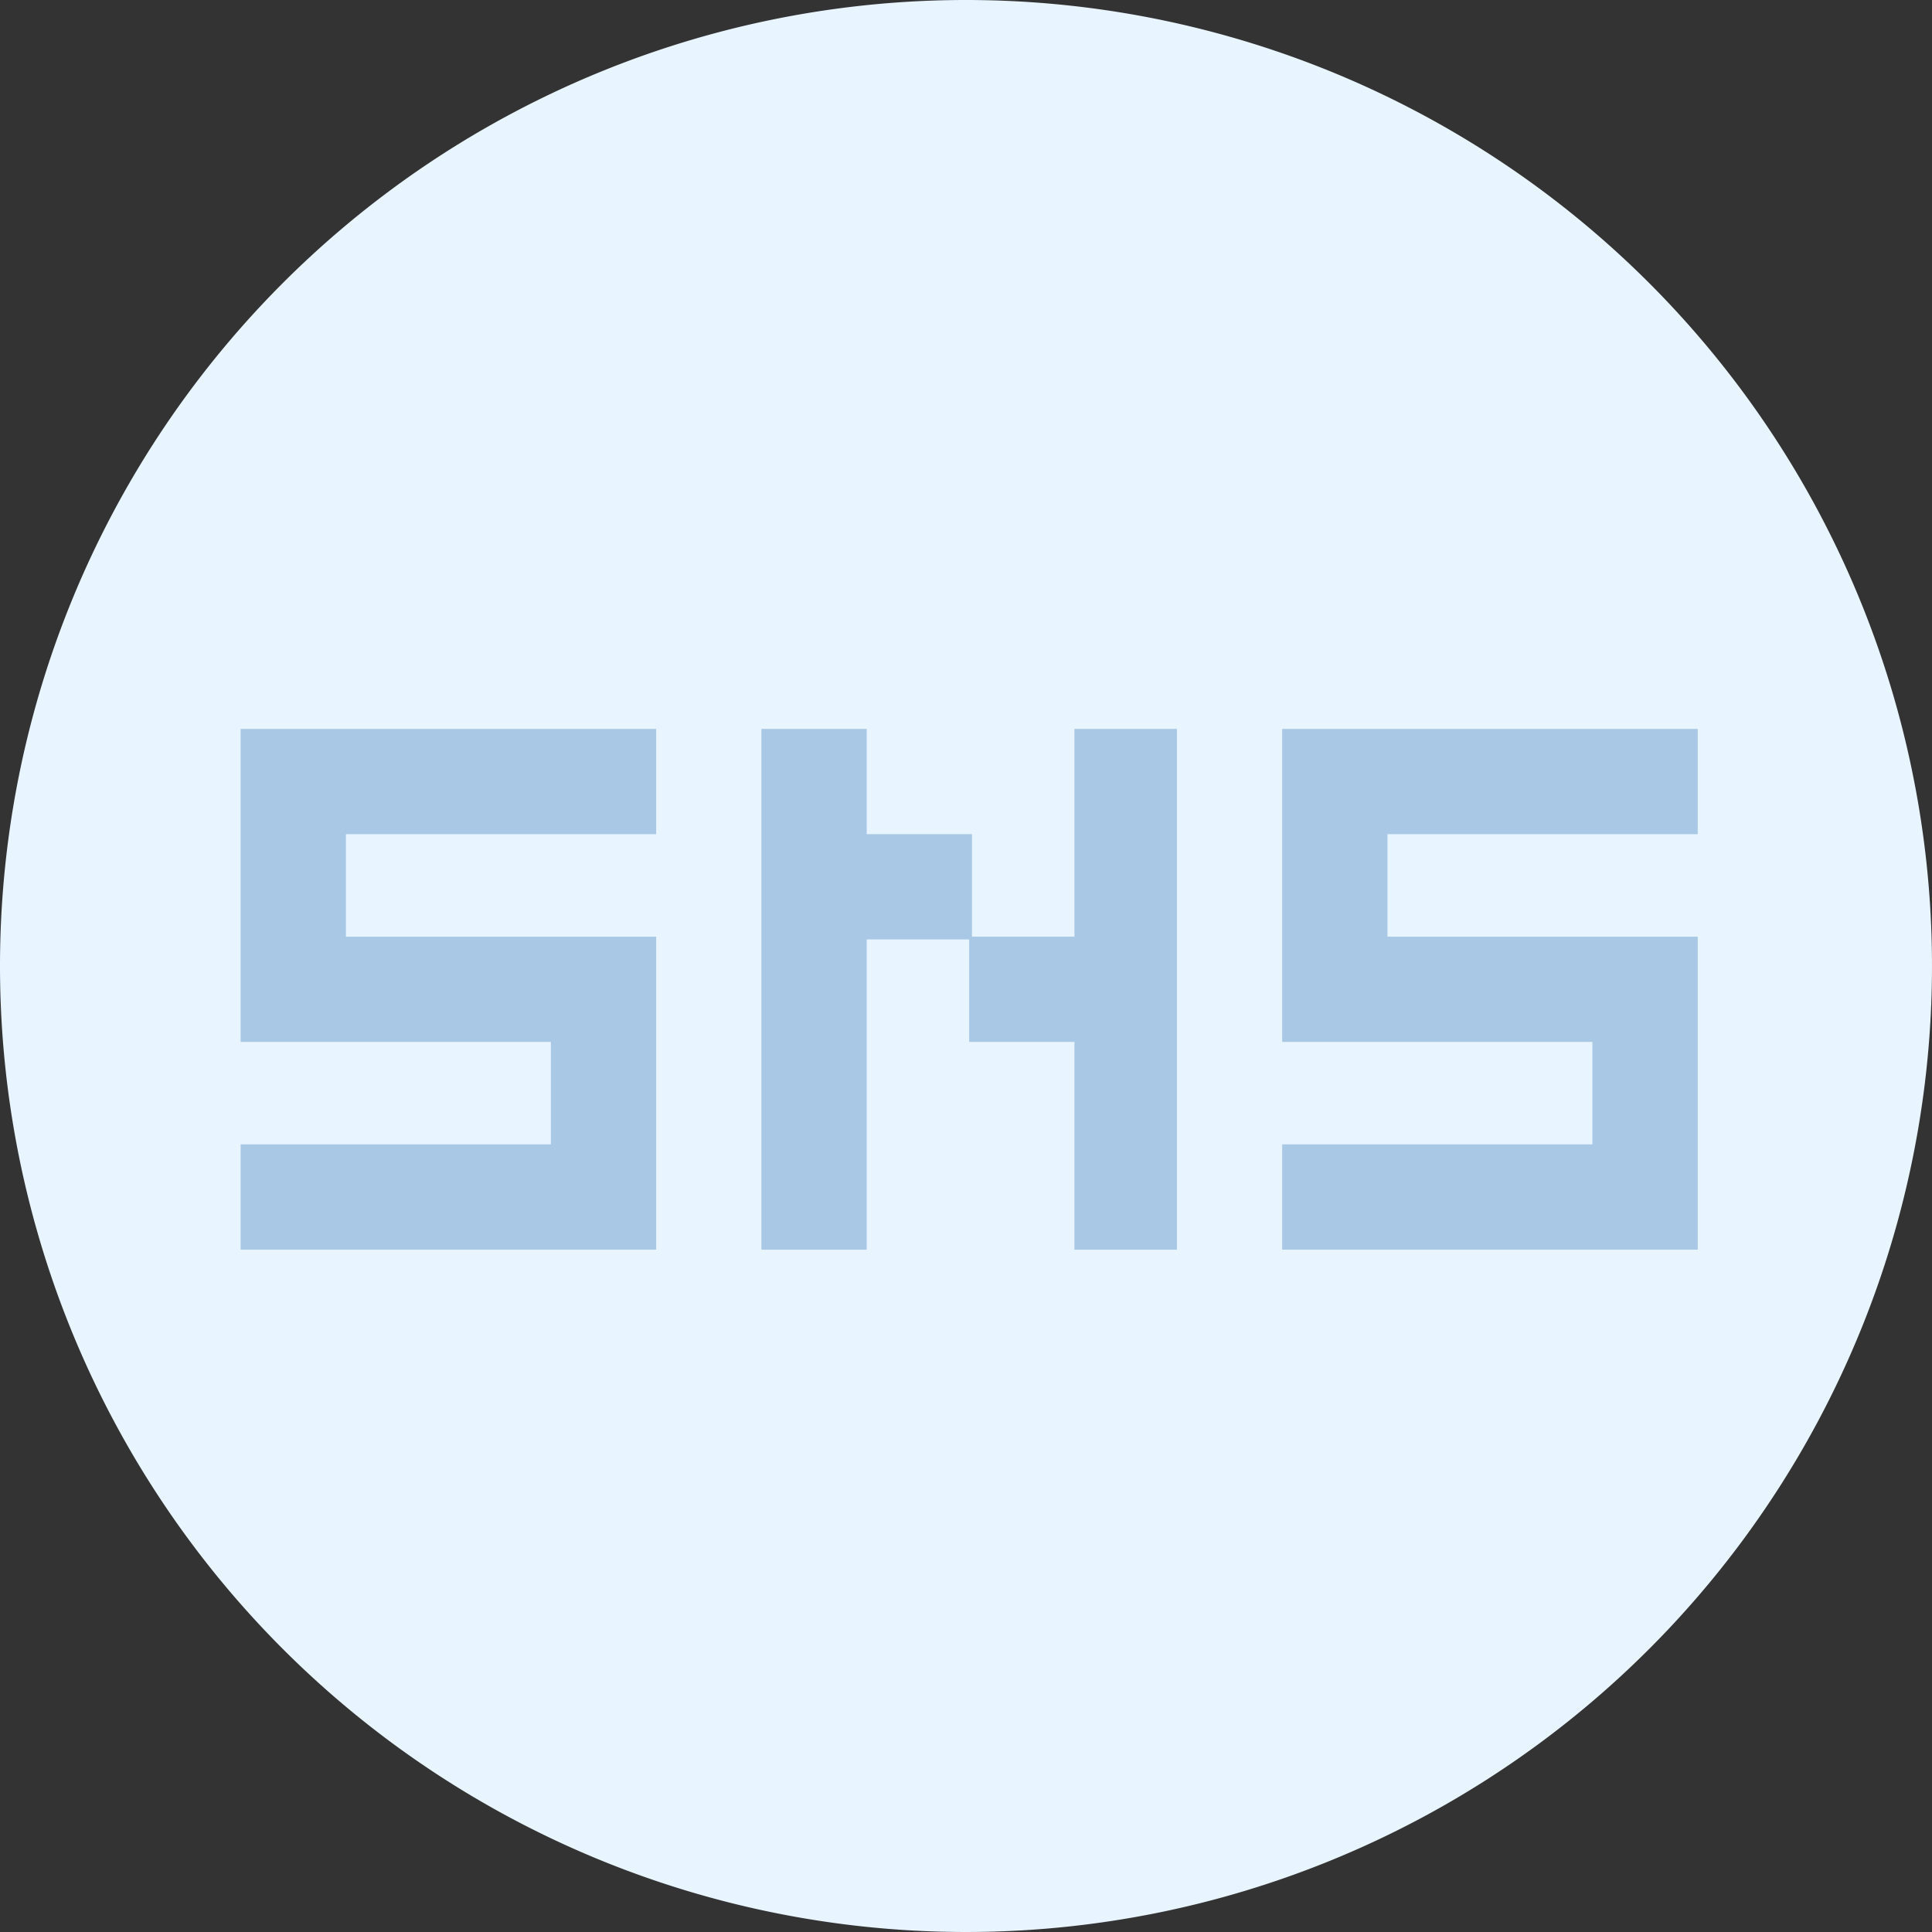
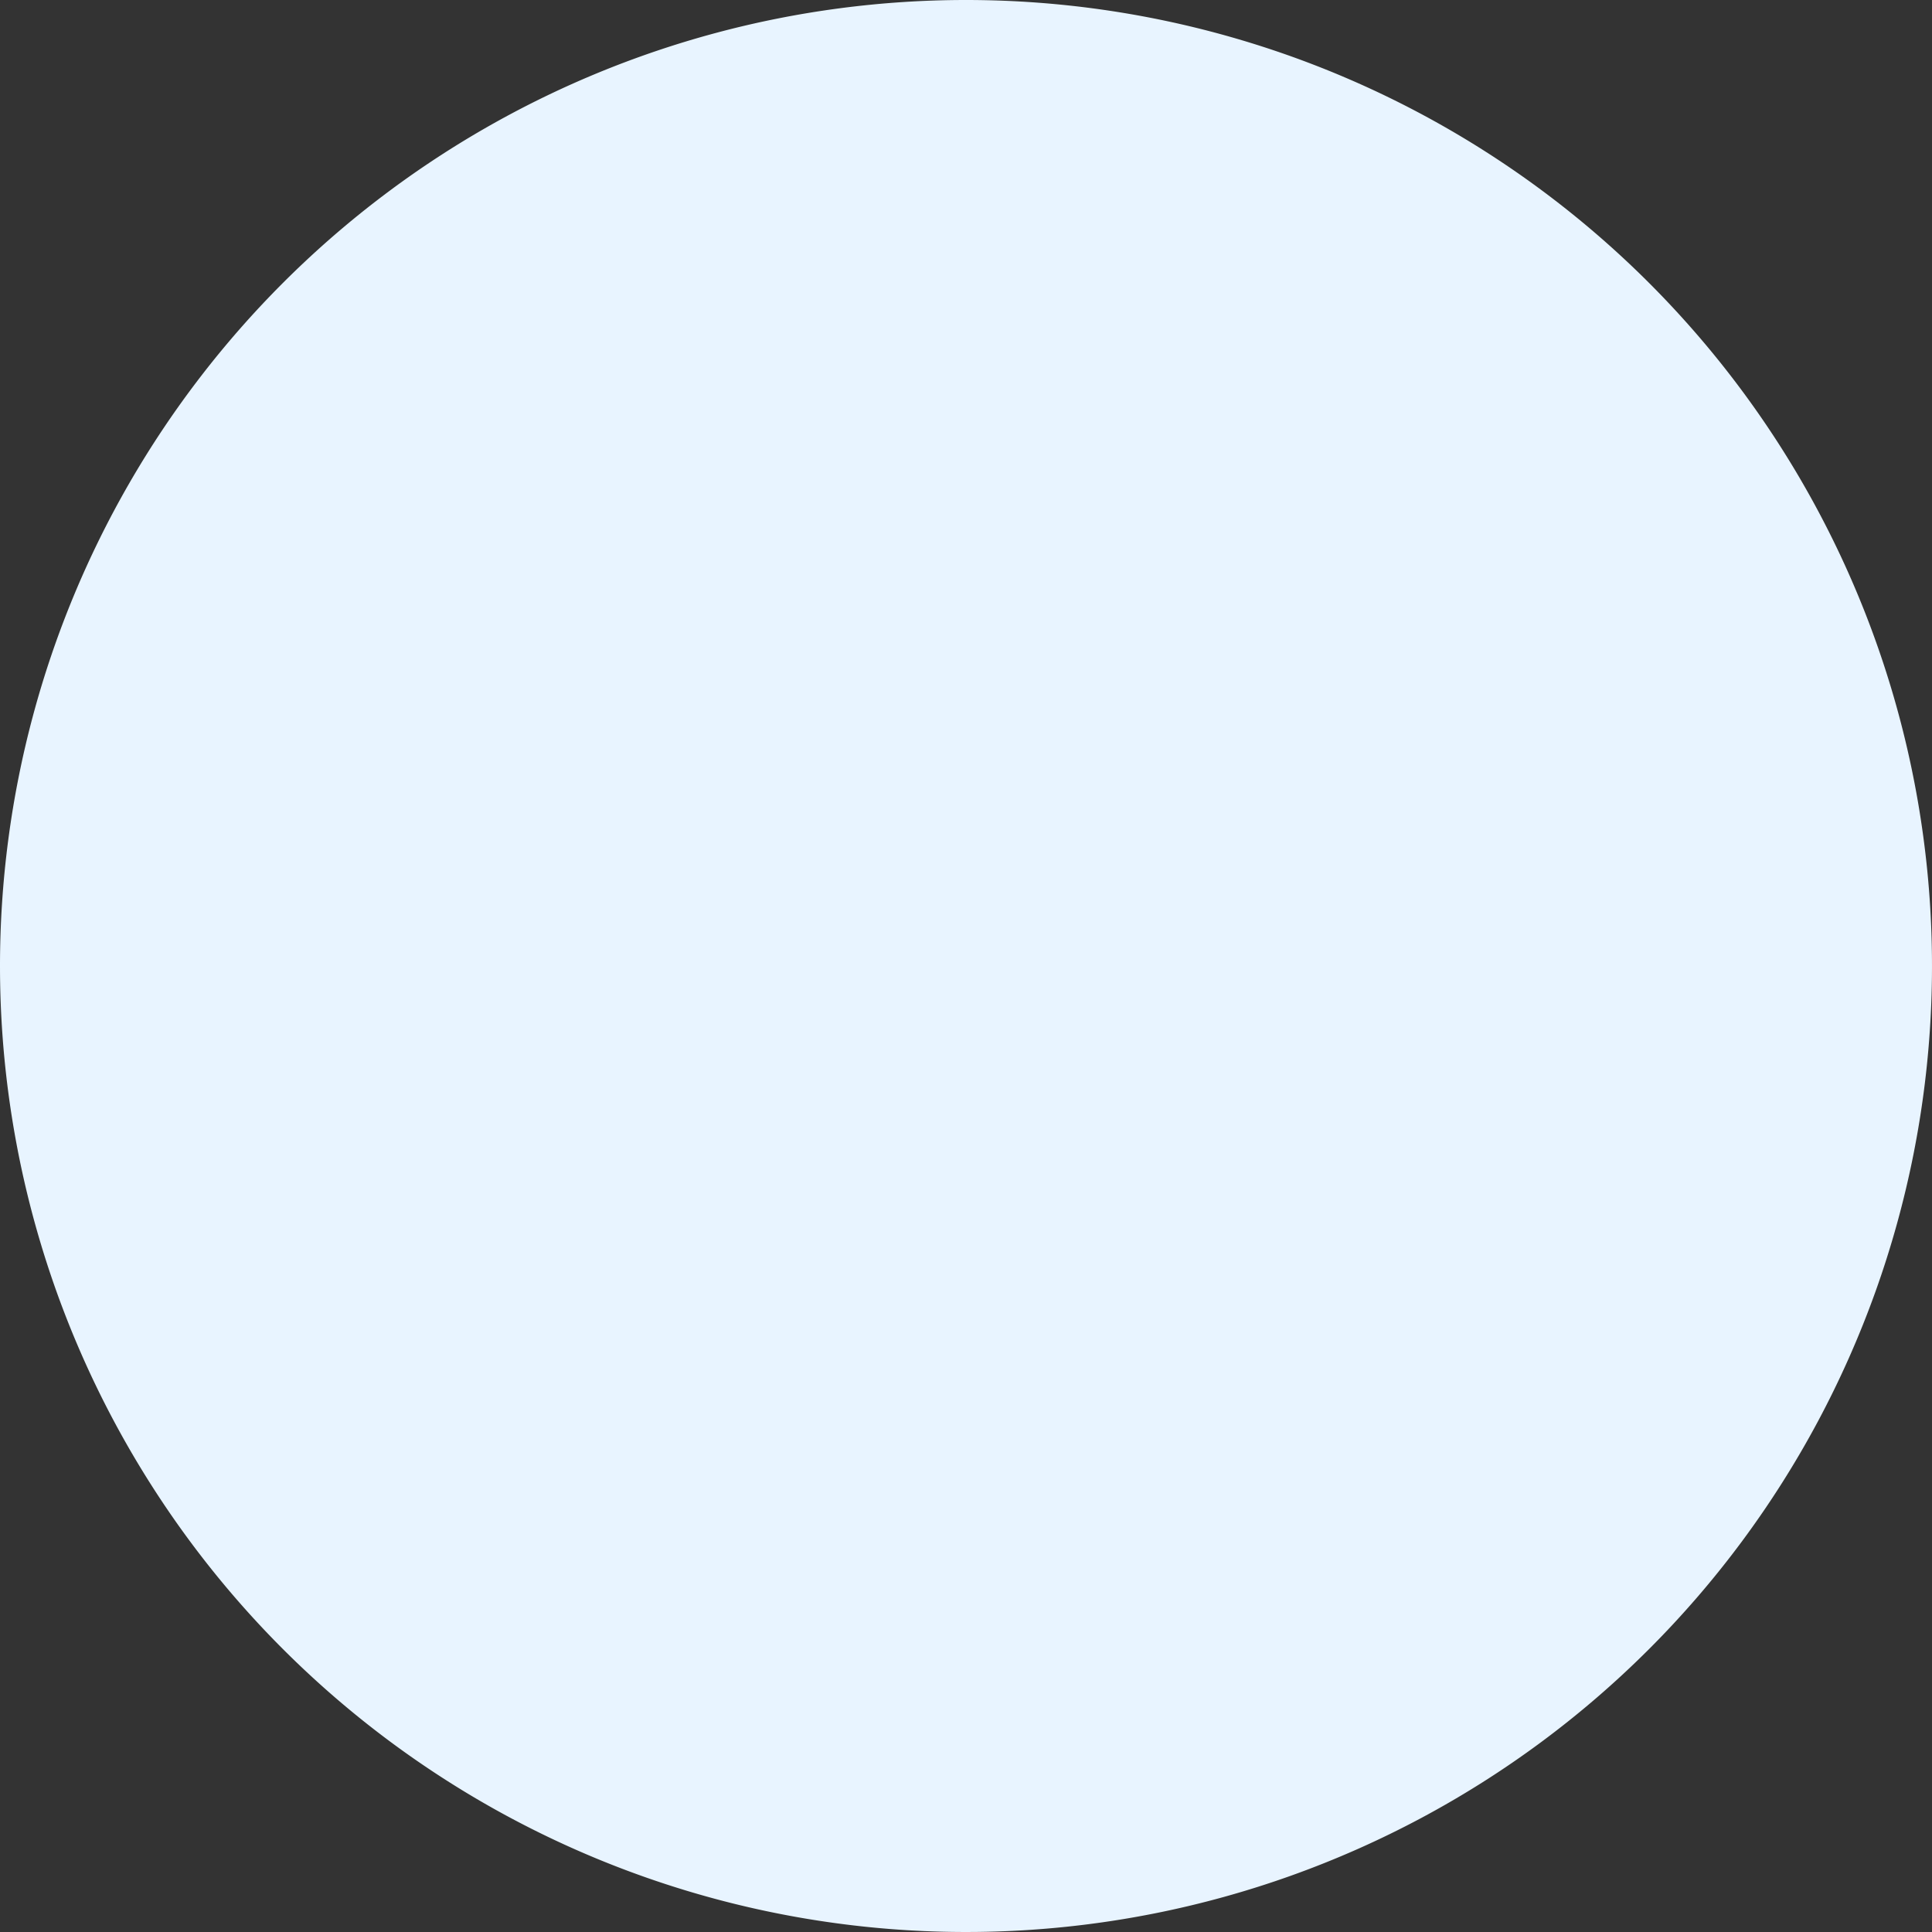
<svg xmlns="http://www.w3.org/2000/svg" width="83.57" height="83.57" viewBox="0 0 83.57 83.57">
  <rect x="0" y="0" width="83.57" height="83.57" fill="#333333" stroke="none" />
  <g transform="translate(57 -12822)">
    <path d="M271.785,10A41.785,41.785,0,1,1,230,51.785,41.785,41.785,0,0,1,271.785,10" transform="translate(-287 12812)" fill="#e8f4ff" />
-     <path d="M240.409,41.529v13.54h13.42V59.5h-13.42v4.553h17.973V50.516h-13.42V46.082h13.42V41.529Z" transform="translate(-287 12812)" fill="#a8c8e6" />
-     <path d="M276.476,41.529v8.987h-4.433V46.082H267.49V41.529h-4.554V64.056h4.553V50.635h4.434v4.434h4.553v8.987h4.433V41.529Z" transform="translate(-287 12812)" fill="#a8c8e6" />
-     <path d="M285.462,41.529v13.54h13.42V59.5h-13.42v4.553h17.974V50.516h-13.42V46.082h13.42V41.529Z" transform="translate(-287 12812)" fill="#a8c8e6" />
  </g>
</svg>